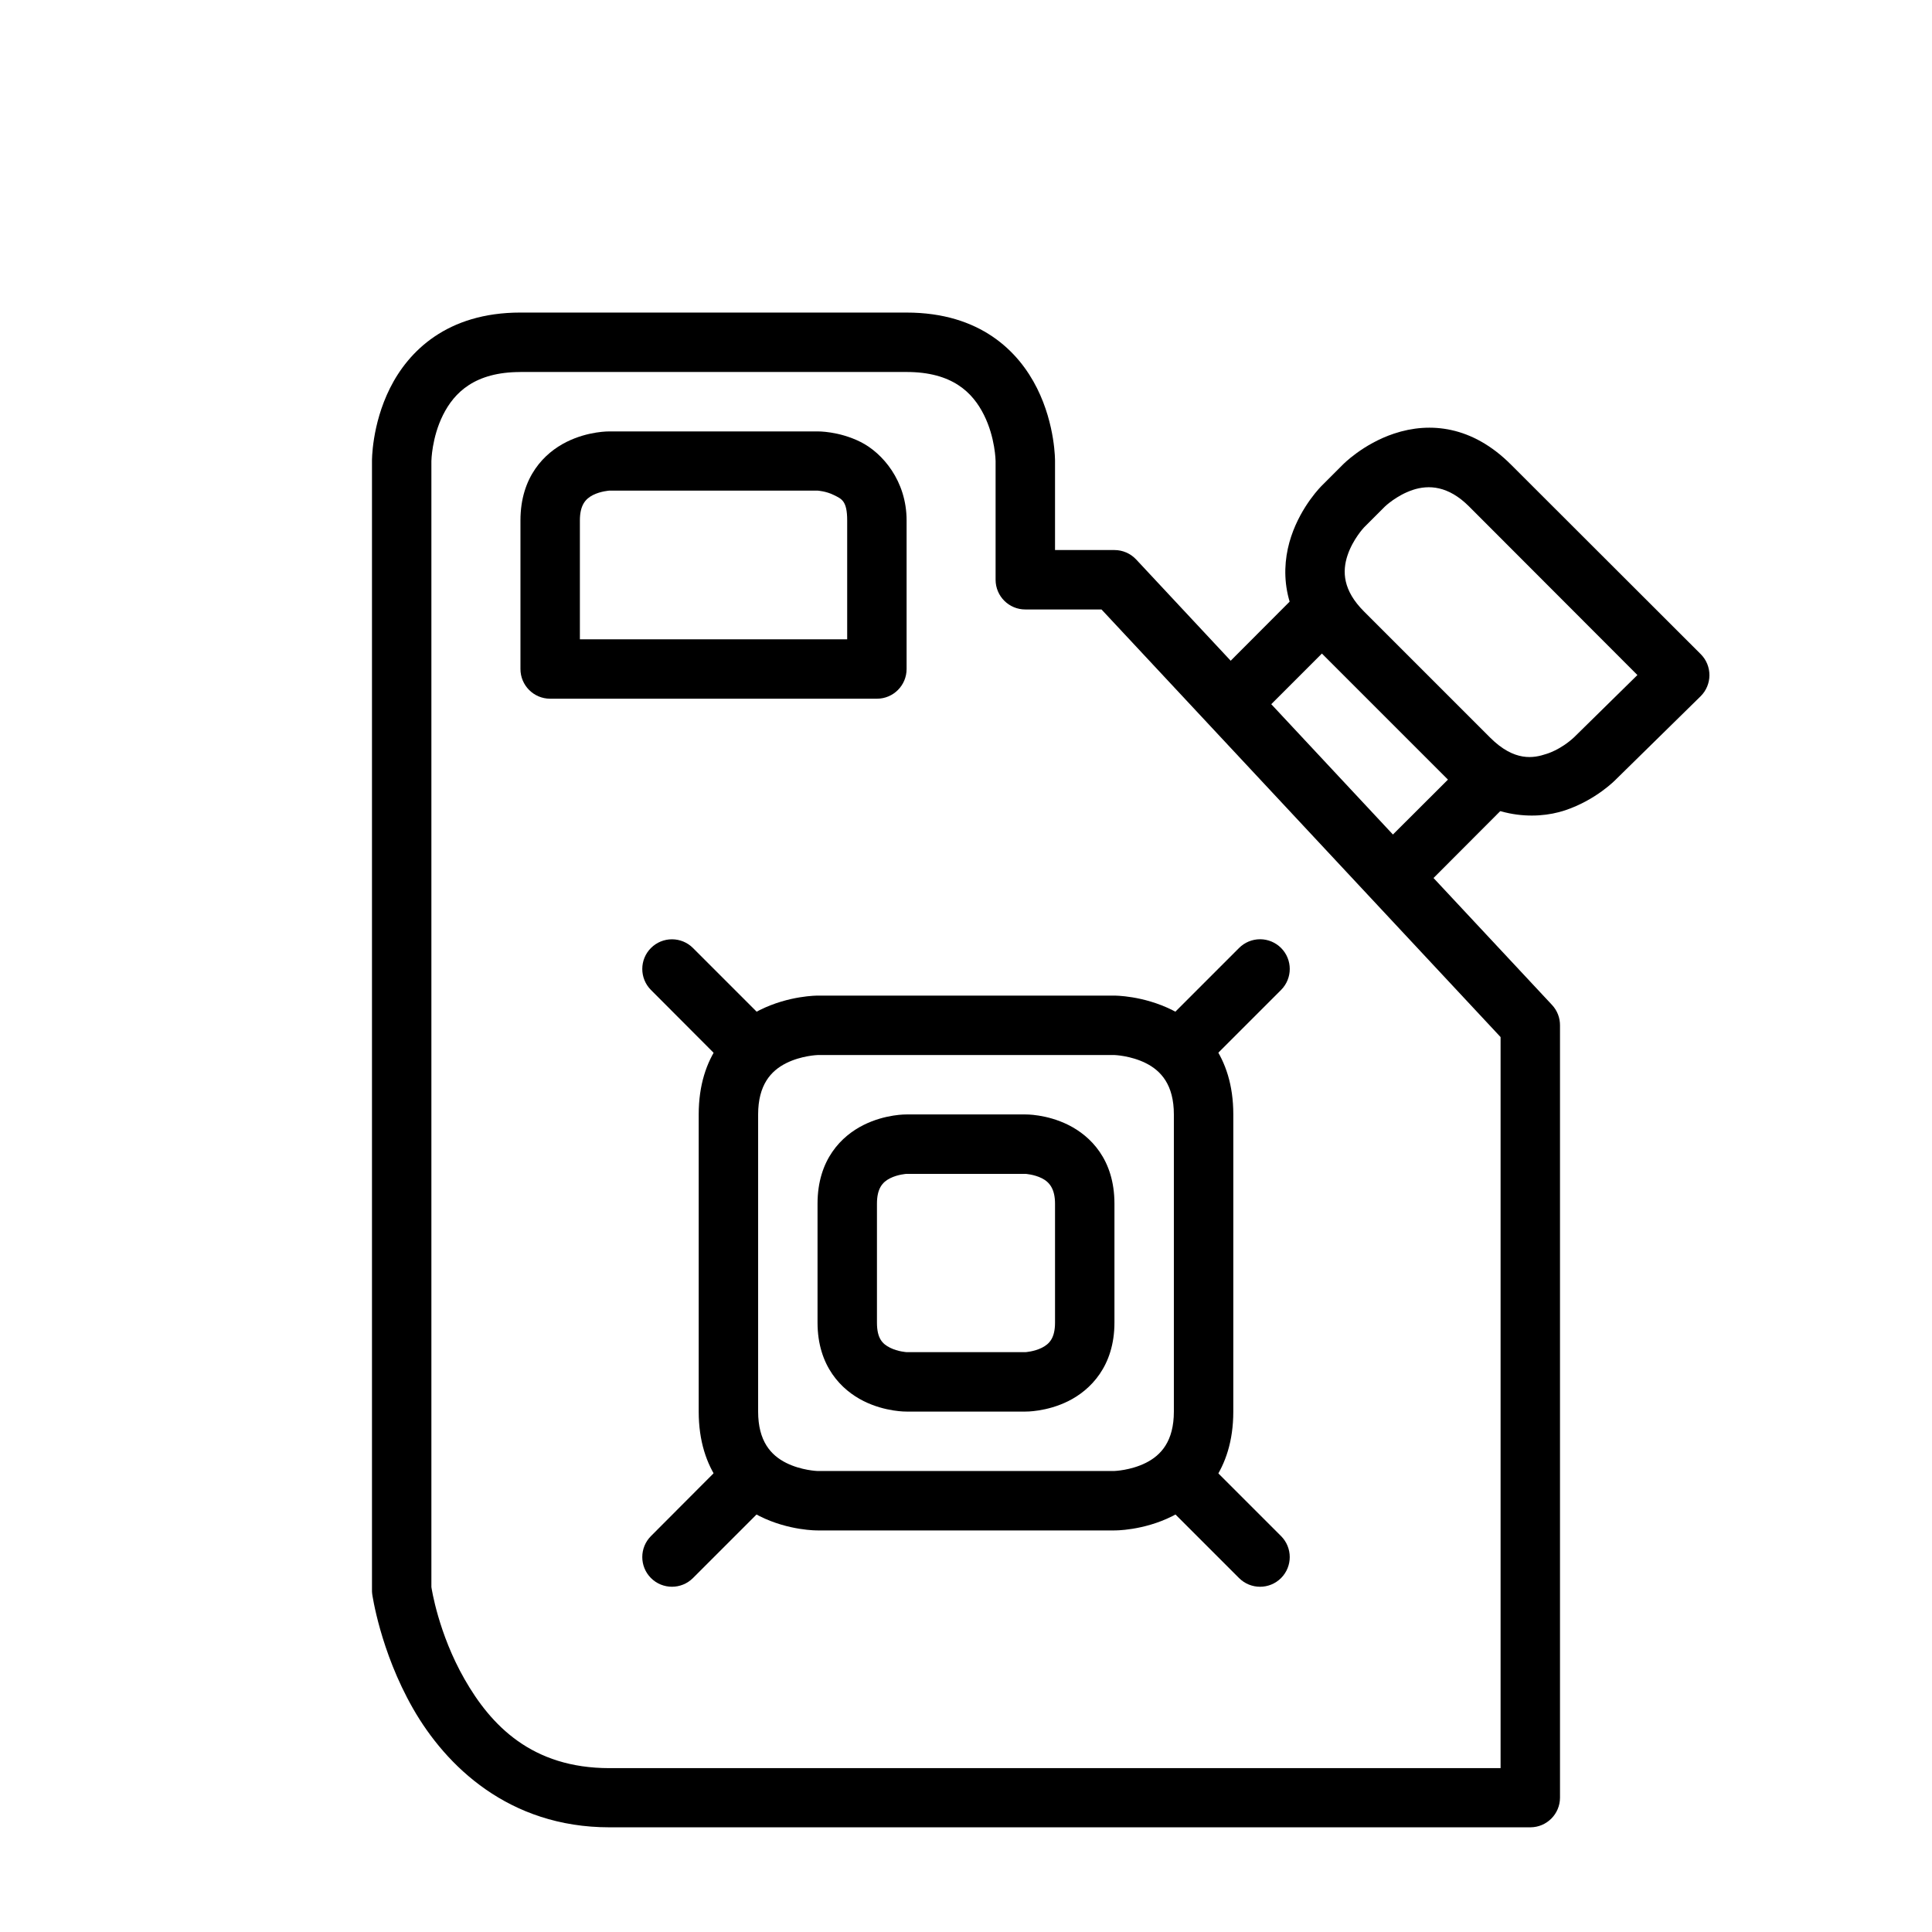
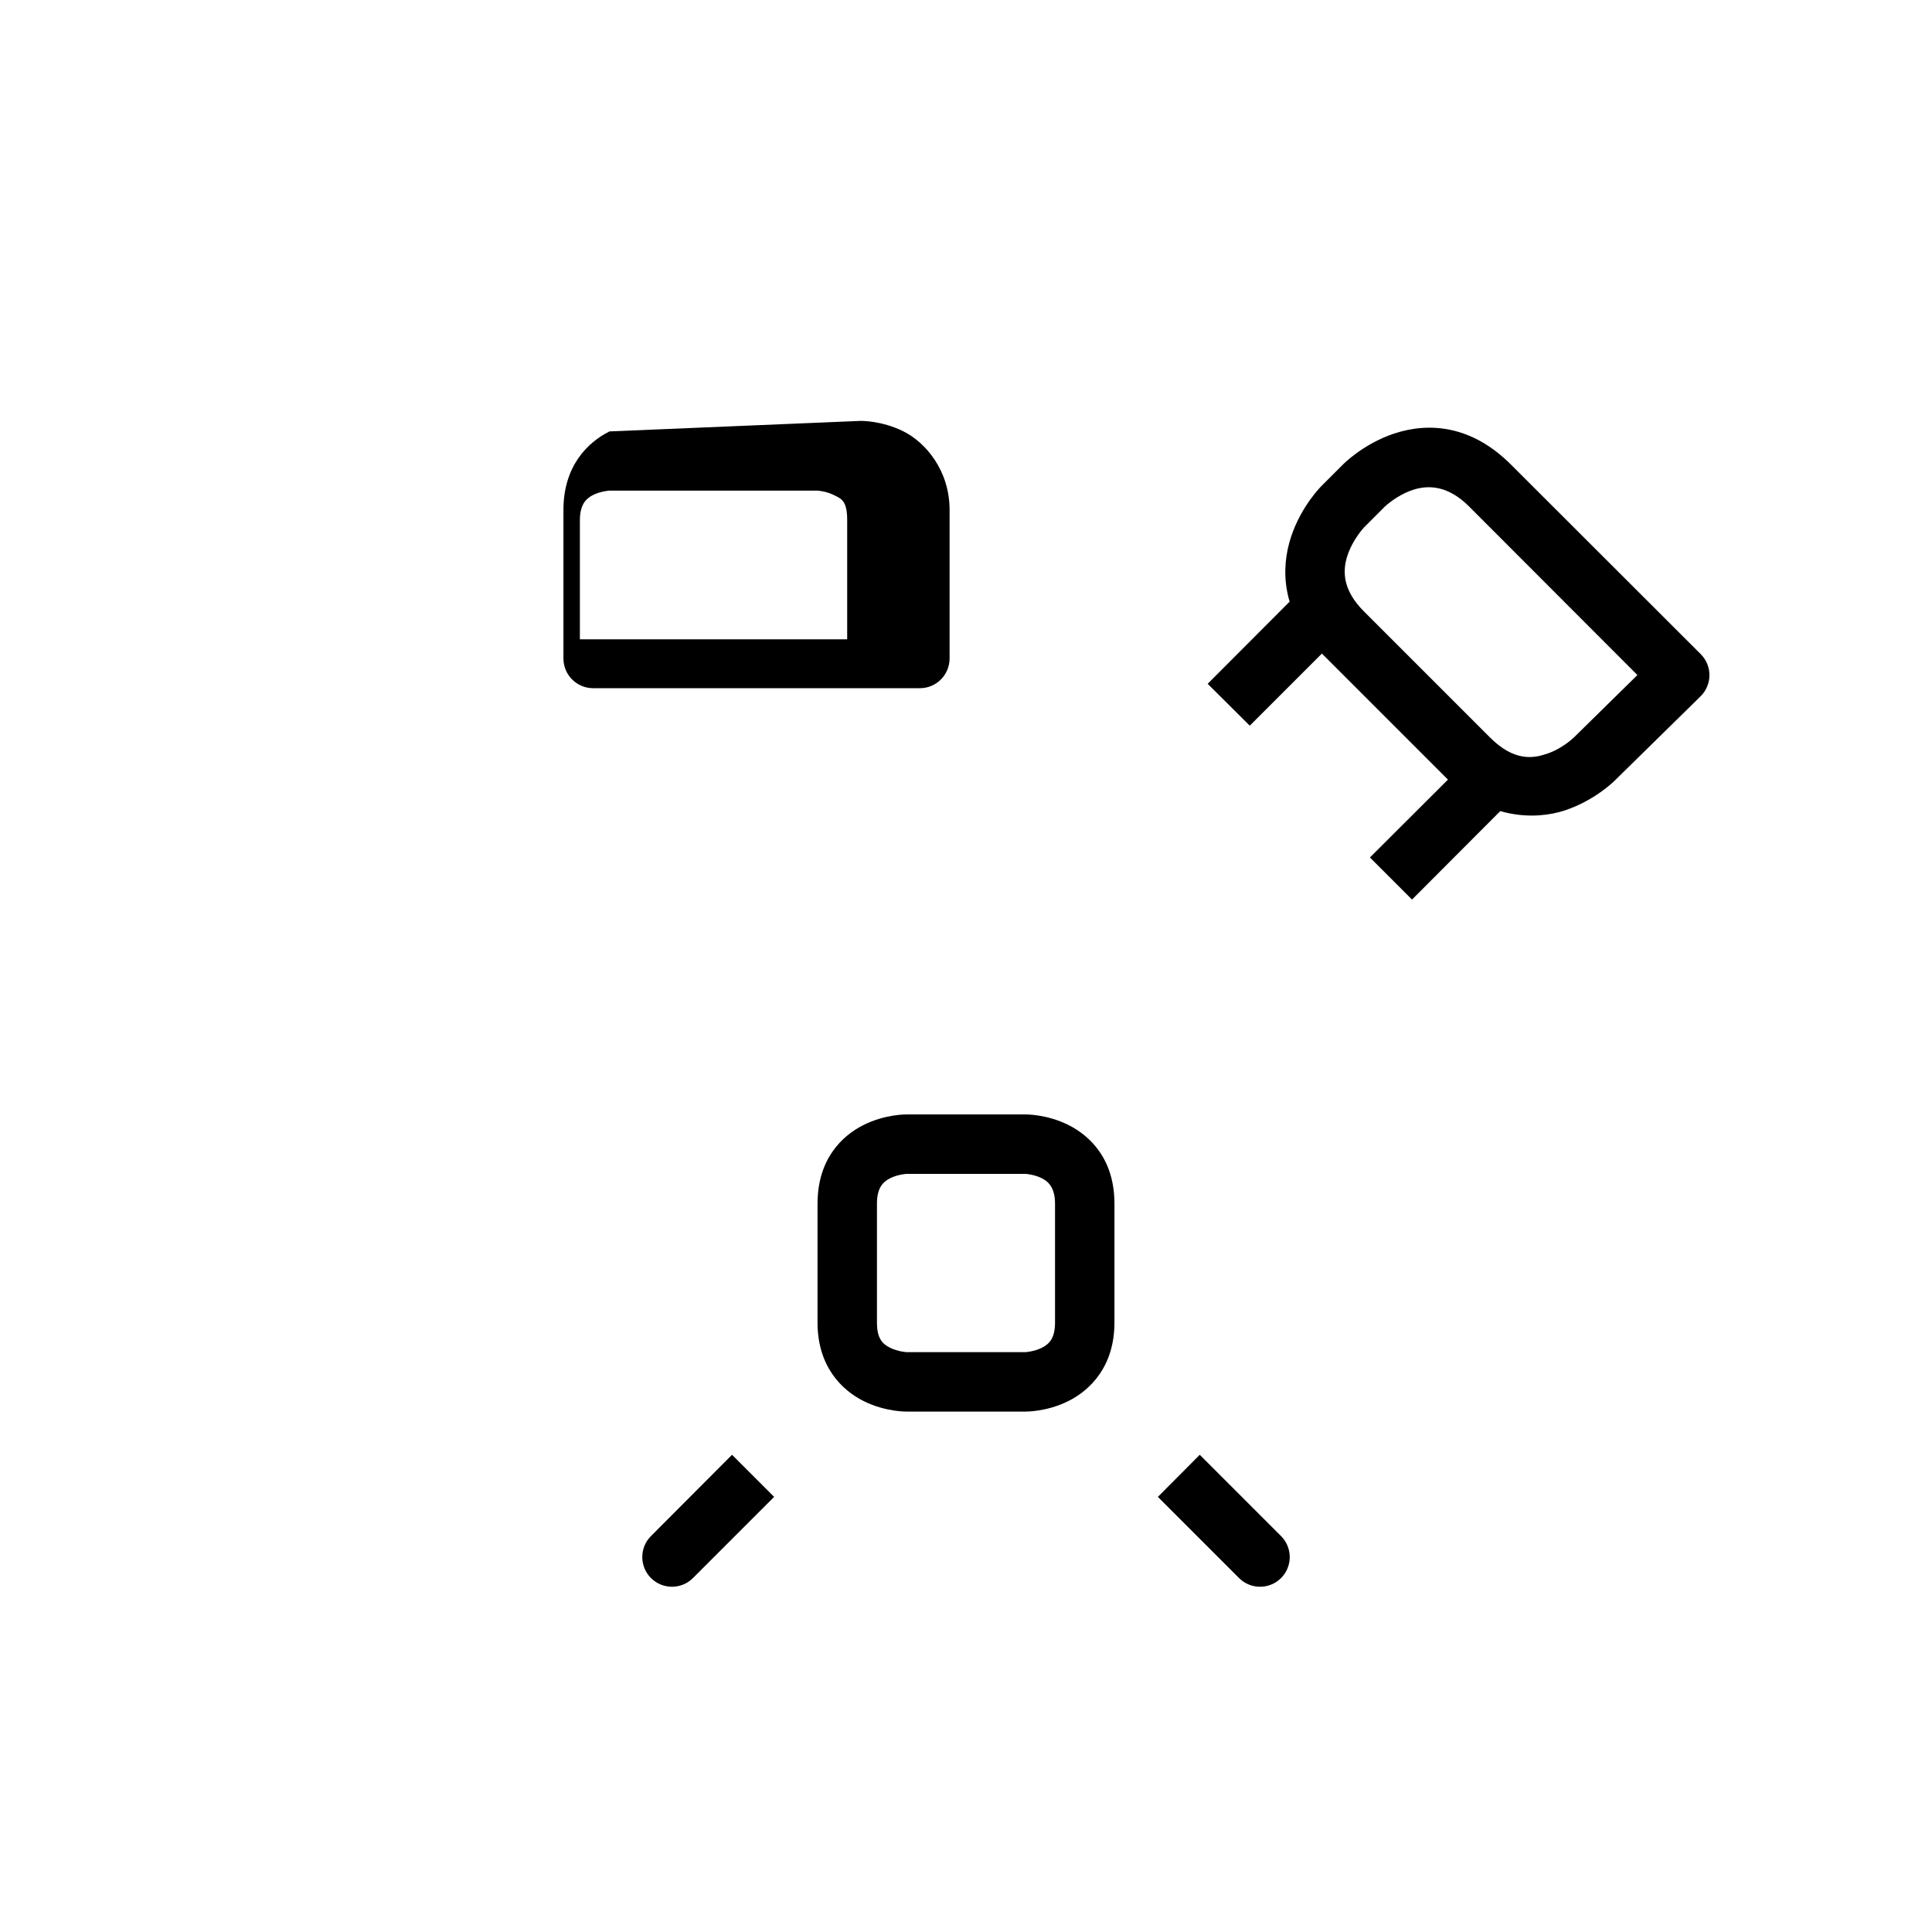
<svg xmlns="http://www.w3.org/2000/svg" fill="#000000" width="800px" height="800px" version="1.1" viewBox="144 144 512 512">
  <g>
-     <path d="m281.92 226.83c-19.496 0-29.699 10.297-34.574 20.047-4.875 9.754-4.766 19.297-4.766 19.297v299.15c-0.008 0.367 0.012 0.738 0.059 1.105 0 0 2.094 15.086 10.809 30.332 8.715 15.25 25.391 31.496 52.066 31.496h244.06c4.328-0.016 7.832-3.519 7.844-7.848v-204.66c0.016-2-0.73-3.934-2.09-5.402l-110.23-118.08c-1.492-1.594-3.574-2.5-5.754-2.5h-15.75v-23.59s0.109-9.543-4.766-19.293c-4.871-9.75-15.023-20.051-34.574-20.051zm0 15.746 102.33 0.004c12.086 0 17.516 5.394 20.512 11.391 3 5.992 3.082 12.203 3.082 12.203v31.496c0.016 4.348 3.555 7.863 7.902 7.844h20.164l105.76 113.32v193.74h-236.16c-20.555 0-31.383-11.289-38.41-23.594-6.934-12.133-8.727-24.066-8.777-24.406v-298.39s0.082-6.207 3.078-12.203c3-5.996 8.477-11.391 20.516-11.391z" />
    <path d="m513.43 258.91c-8.254 2.75-13.539 8.195-13.539 8.195l-5.578 5.578s-5.383 5.227-8.137 13.48c-2.75 8.254-2.856 20.039 8.137 31.031l33.414 33.414c10.203 10.203 22.777 10.887 31.031 8.137 8.227-2.742 13.391-8.102 13.422-8.137l22.488-22.082c3.106-3.062 3.133-8.062 0.059-11.156l-50.324-50.266c-10.203-10.207-21.41-11.383-30.973-8.195zm4.938 14.934c4.269-1.422 9.461-1.117 14.934 4.359l44.629 44.688-16.793 16.504c-3.703 3.422-7.379 4.418-7.379 4.418-3.254 1.086-8.383 2.137-14.875-4.359l-33.414-33.414c-5.606-5.606-5.781-10.605-4.359-14.875 1.422-4.269 4.359-7.379 4.359-7.379l5.578-5.578s3.051-2.934 7.32-4.359z" />
    <path d="m488.74 300.46-24.695 24.754 11.156 11.098 24.695-24.695z" />
    <path d="m533.31 345.03-26.266 26.207 11.156 11.156 26.207-26.266z" />
-     <path d="m360.66 407.85s-7.559-0.055-15.34 3.836-16.156 11.93-16.156 27.66v78.738c0 15.738 8.375 23.828 16.156 27.719s15.34 3.777 15.34 3.777h78.68s7.559 0.113 15.34-3.777 16.156-11.98 16.156-27.719l0.004-78.738c0-15.73-8.375-23.77-16.156-27.66s-15.34-3.836-15.34-3.836zm0 15.746h78.68s4.285 0.137 8.309 2.148c4.027 2.012 7.438 5.742 7.438 13.598v78.738c0 7.867-3.41 11.586-7.438 13.598-4.027 2.012-8.309 2.148-8.309 2.148l-78.68 0.008s-4.285-0.137-8.309-2.148c-4.027-2.012-7.438-5.731-7.438-13.598v-78.742c0-7.856 3.41-11.586 7.438-13.598 4.027-2.012 8.309-2.148 8.309-2.148z" />
-     <path d="m477.93 392.91c-2.094 0-4.102 0.84-5.578 2.324l-21.5 21.5 11.098 11.156 21.559-21.559c3.051-3.07 3.051-8.027 0-11.098-1.477-1.484-3.484-2.324-5.578-2.324z" />
    <path d="m338 529.53-21.5 21.559c-3.051 3.07-3.051 8.027 0 11.098 3.078 3.09 8.082 3.09 11.156 0l21.5-21.5z" />
    <path d="m450.85 540.69 21.5 21.5c3.078 3.09 8.082 3.09 11.156 0 3.051-3.07 3.051-8.027 0-11.098l-21.559-21.559z" />
-     <path d="m316.5 395.24c-3.051 3.07-3.051 8.027 0 11.098l21.5 21.559 11.156-11.156-21.5-21.5c-3.078-3.09-8.082-3.09-11.156 0z" />
    <path d="m384.25 439.34s-5.574-0.117-11.391 2.789c-5.812 2.906-12.203 9.129-12.203 20.863v31.496c0 11.605 6.391 17.898 12.203 20.805s11.391 2.789 11.391 2.789h31.496s5.574 0.117 11.391-2.789c5.812-2.906 12.203-9.215 12.203-20.805v-31.496c0-11.75-6.391-17.953-12.203-20.863-5.812-2.906-11.391-2.789-11.391-2.789zm0 15.746h31.496s2.301 0.133 4.359 1.164c2.059 1.027 3.488 2.894 3.488 6.742v31.496c0 4.039-1.43 5.652-3.488 6.684-2.059 1.027-4.359 1.164-4.359 1.164l-31.496-0.004s-2.301-0.133-4.359-1.164c-2.059-1.027-3.488-2.473-3.488-6.684v-31.496c0-4.004 1.43-5.711 3.488-6.742 2.059-1.027 4.359-1.16 4.359-1.16z" />
-     <path d="m305.52 258.33s-5.574-0.117-11.391 2.789c-5.812 2.906-12.203 9.188-12.203 20.805v39.34c-0.016 4.348 3.496 7.887 7.844 7.902h86.645c4.348-0.012 7.859-3.551 7.844-7.902v-39.34c0-10.496-6.391-17.898-12.203-20.805s-11.391-2.789-11.391-2.789zm0 15.691h55.148s2.242 0.133 4.301 1.164c2.059 1.027 3.543 1.492 3.543 6.742v31.492h-70.836v-31.496c0-3.981 1.43-5.711 3.488-6.742 2.059-1.027 4.359-1.164 4.359-1.164z" />
+     <path d="m305.52 258.33c-5.812 2.906-12.203 9.188-12.203 20.805v39.34c-0.016 4.348 3.496 7.887 7.844 7.902h86.645c4.348-0.012 7.859-3.551 7.844-7.902v-39.34c0-10.496-6.391-17.898-12.203-20.805s-11.391-2.789-11.391-2.789zm0 15.691h55.148s2.242 0.133 4.301 1.164c2.059 1.027 3.543 1.492 3.543 6.742v31.492h-70.836v-31.496c0-3.981 1.43-5.711 3.488-6.742 2.059-1.027 4.359-1.164 4.359-1.164z" />
  </g>
</svg>